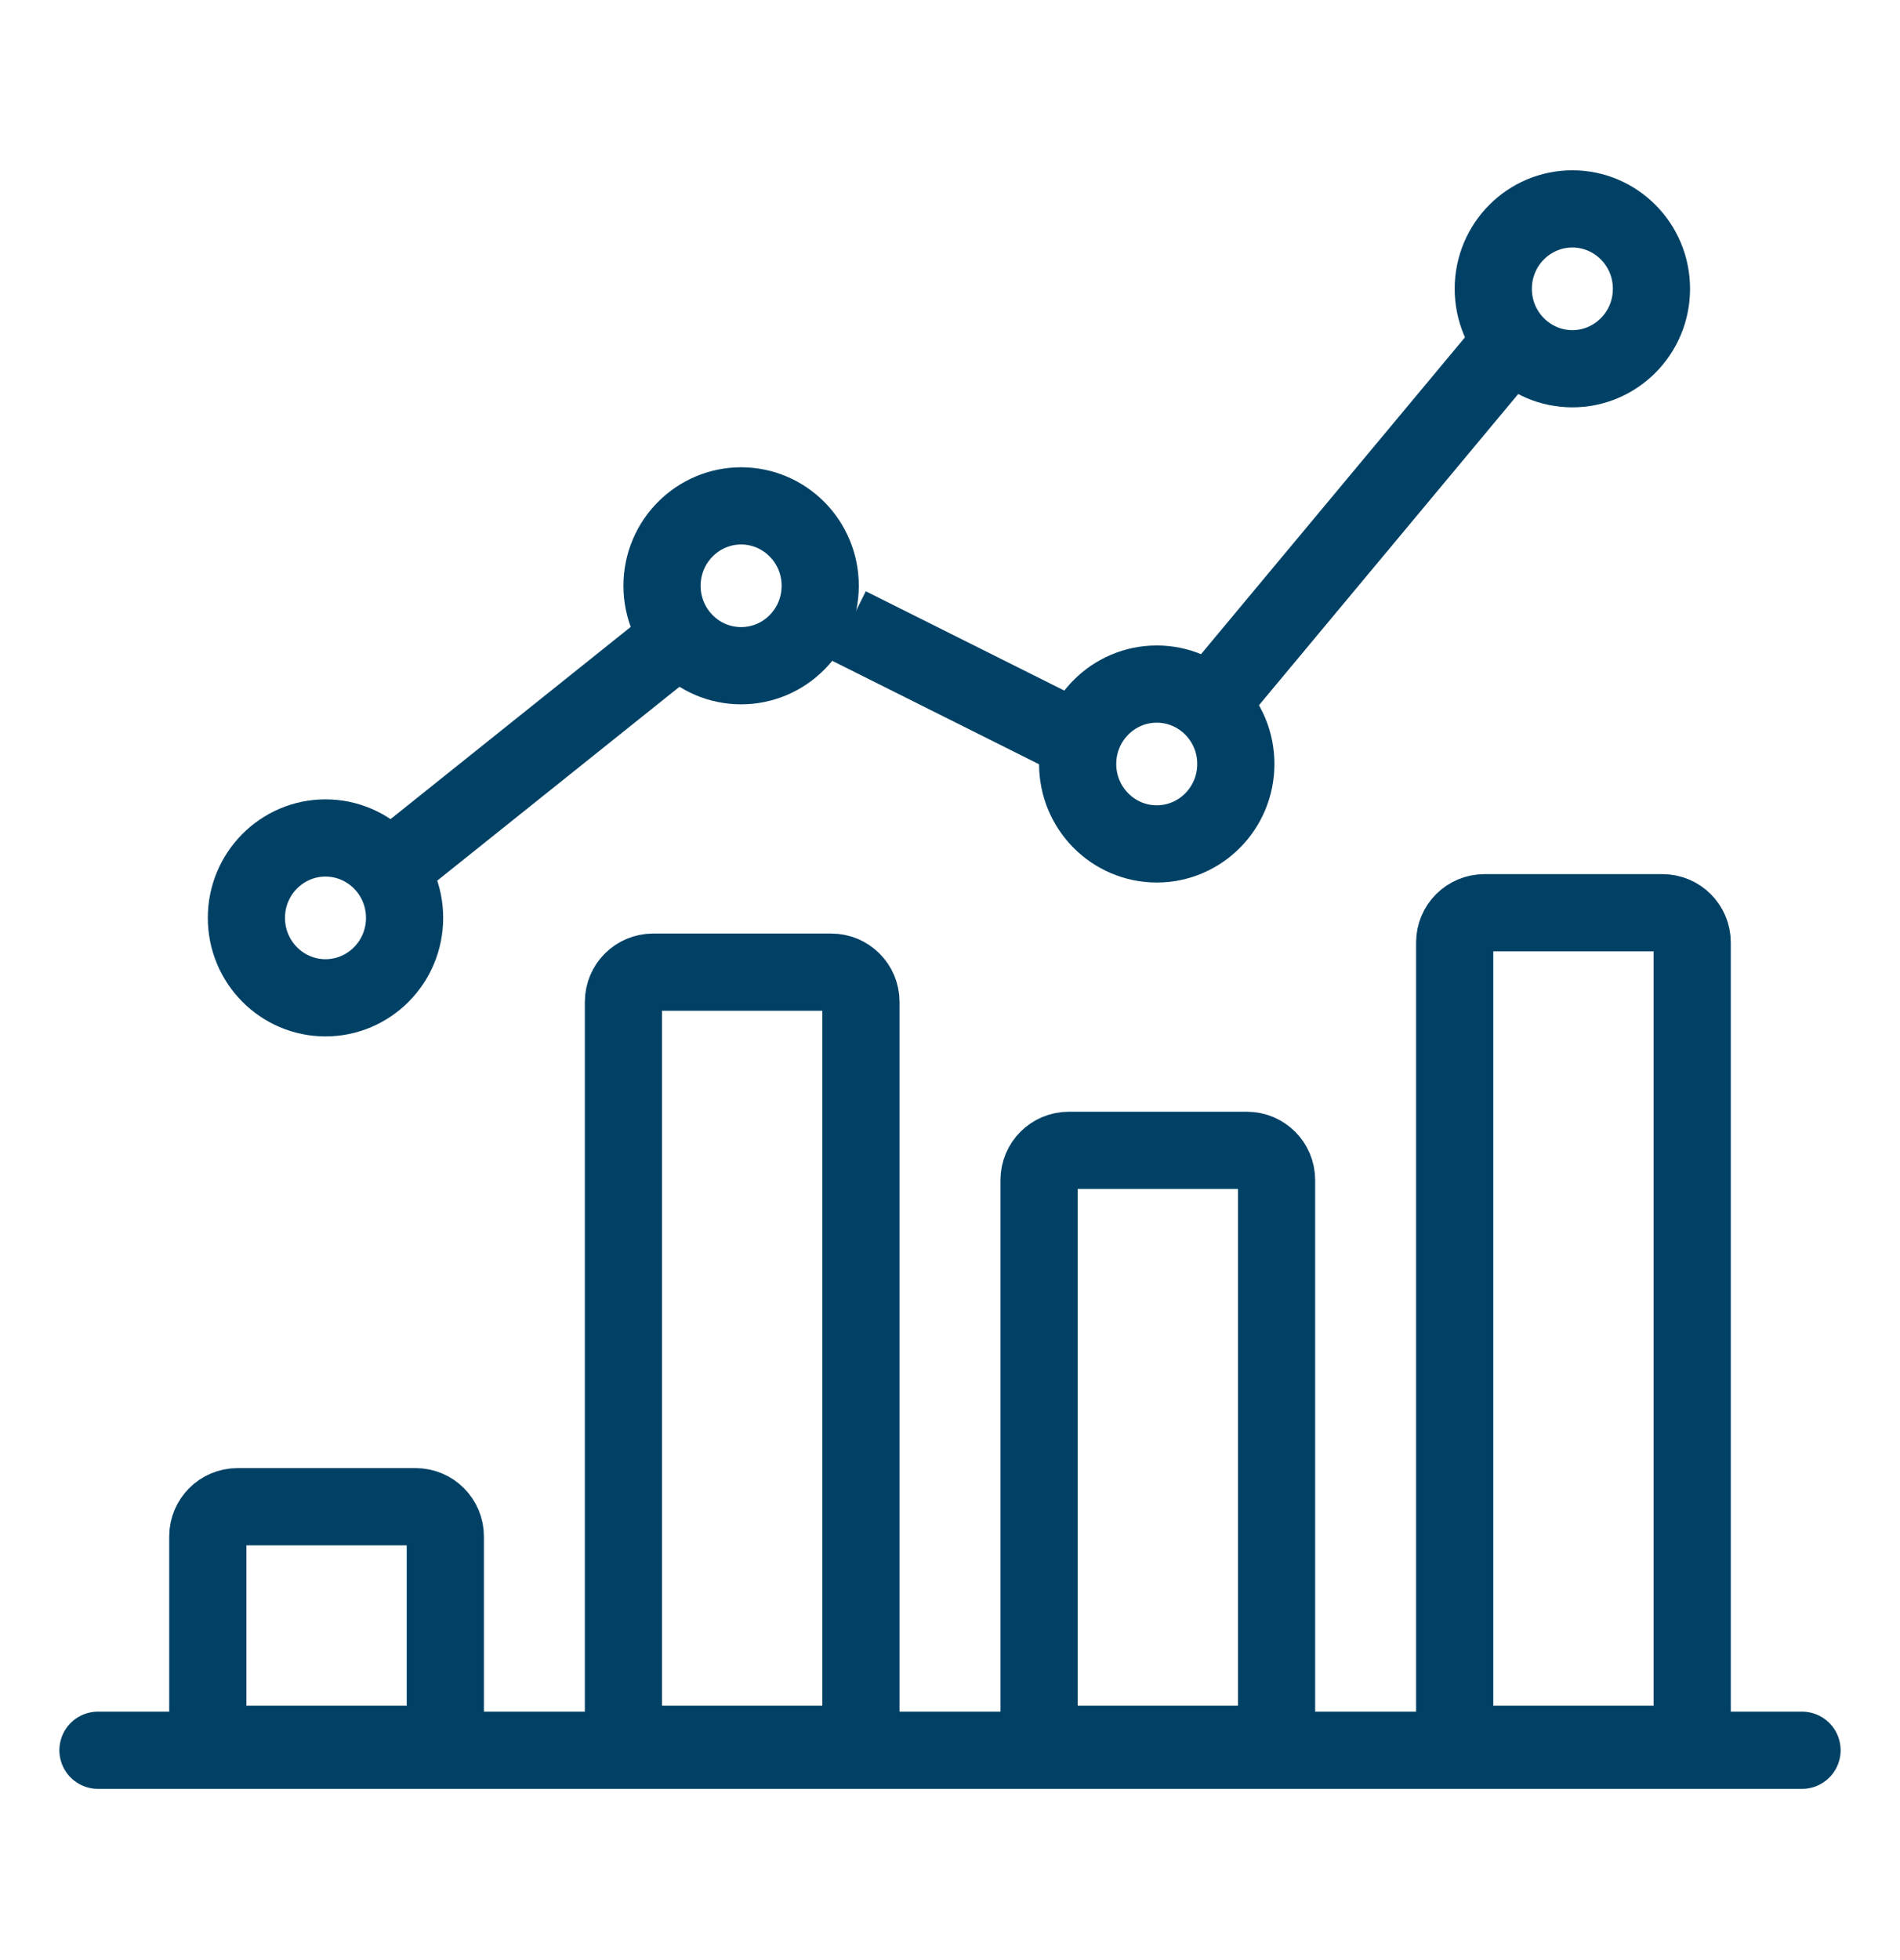
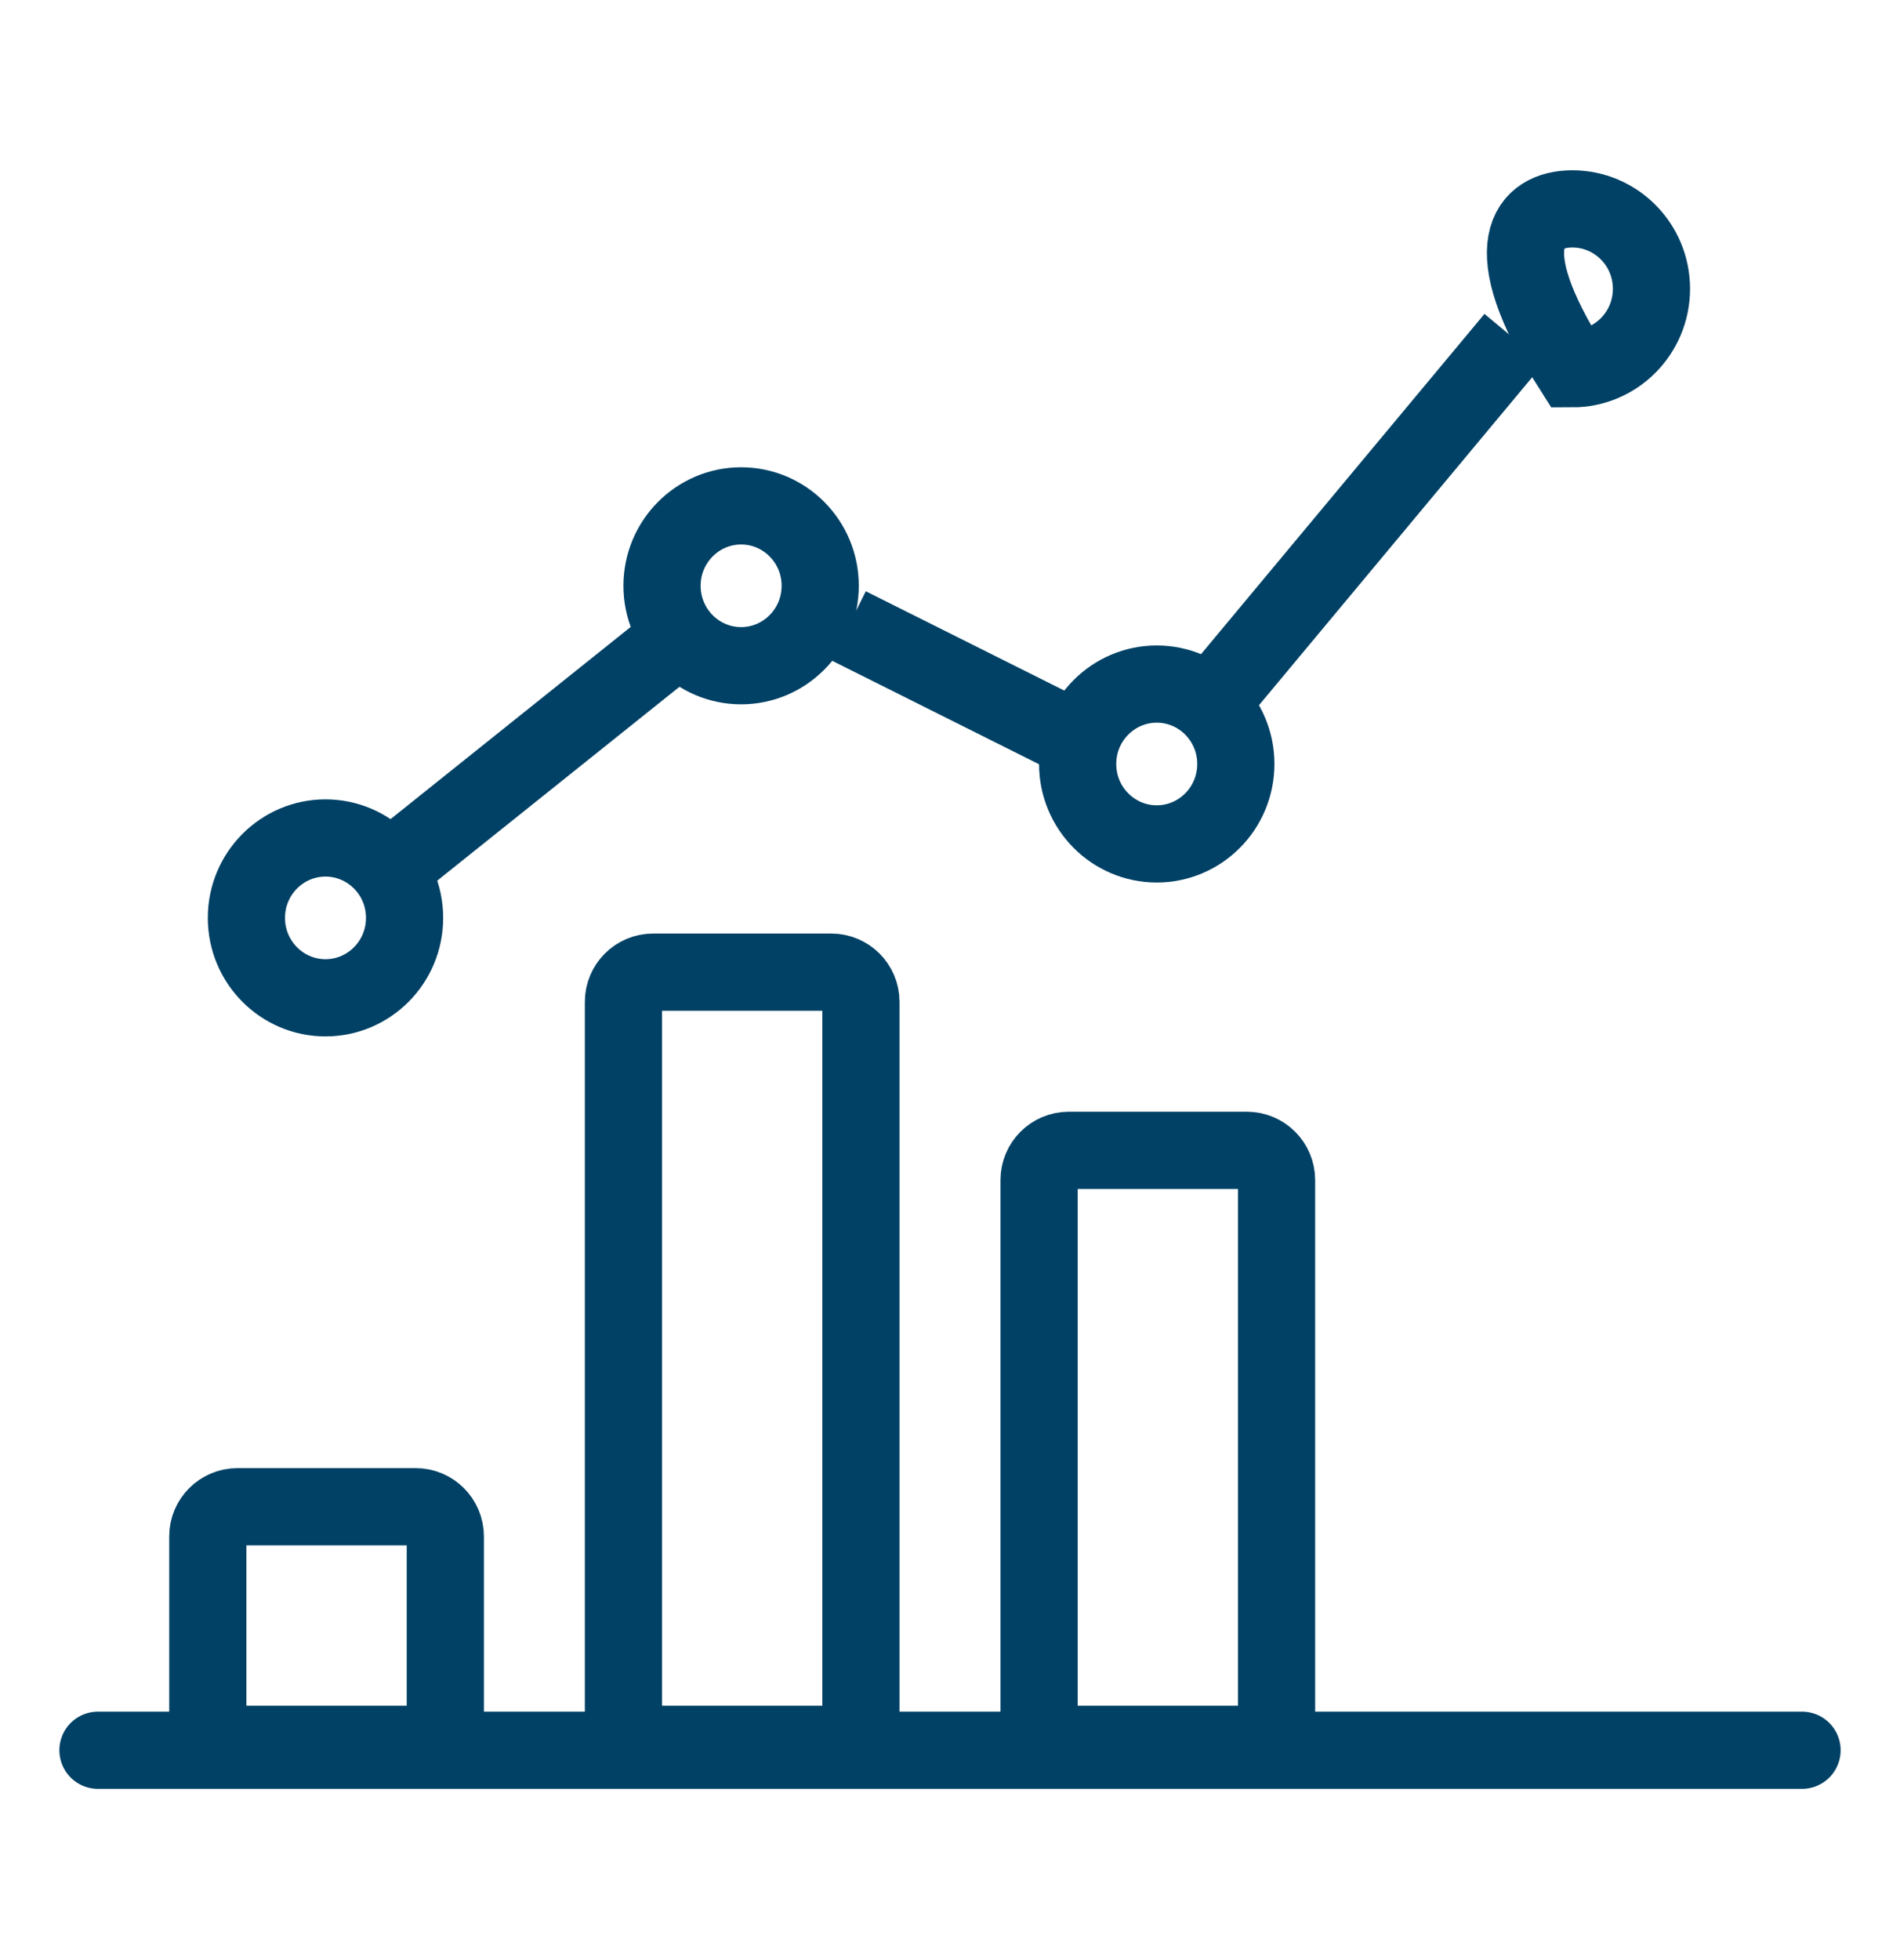
<svg xmlns="http://www.w3.org/2000/svg" width="32" height="33" viewBox="0 0 32 33" fill="none">
  <line x1="1.65" y1="29.467" x2="30.35" y2="29.467" stroke="#004165" stroke-width="1.3" stroke-linecap="round" />
  <path d="M5.482 14.108C6.214 14.108 6.814 14.707 6.814 15.453C6.814 16.2 6.214 16.799 5.482 16.799C4.75 16.799 4.15 16.2 4.15 15.453C4.15 14.707 4.75 14.108 5.482 14.108Z" stroke="#004165" stroke-width="1.3" />
  <path d="M12.482 8.517C13.214 8.517 13.814 9.116 13.814 9.862C13.814 10.609 13.214 11.208 12.482 11.208C11.75 11.208 11.15 10.609 11.15 9.862C11.15 9.116 11.751 8.517 12.482 8.517Z" stroke="#004165" stroke-width="1.3" />
  <path d="M19.482 11.517C20.214 11.517 20.814 12.116 20.814 12.862C20.814 13.609 20.214 14.208 19.482 14.208C18.75 14.208 18.15 13.609 18.15 12.862C18.15 12.116 18.75 11.517 19.482 11.517Z" stroke="#004165" stroke-width="1.3" />
-   <path d="M26.482 3.517C27.214 3.517 27.814 4.116 27.814 4.862C27.814 5.609 27.214 6.208 26.482 6.208C25.75 6.208 25.15 5.609 25.15 4.862C25.15 4.116 25.75 3.517 26.482 3.517Z" stroke="#004165" stroke-width="1.3" />
+   <path d="M26.482 3.517C27.214 3.517 27.814 4.116 27.814 4.862C27.814 5.609 27.214 6.208 26.482 6.208C25.15 4.116 25.75 3.517 26.482 3.517Z" stroke="#004165" stroke-width="1.3" />
  <path d="M10.5 16.867C10.5 16.591 10.724 16.367 11 16.367H14C14.276 16.367 14.5 16.591 14.5 16.867V28.867C14.5 29.143 14.276 29.367 14 29.367H11C10.724 29.367 10.5 29.143 10.5 28.867V16.867Z" stroke="#004165" stroke-width="1.3" />
  <path d="M17.5 19.867C17.5 19.591 17.724 19.367 18 19.367H21C21.276 19.367 21.5 19.591 21.5 19.867V28.867C21.5 29.143 21.276 29.367 21 29.367H18C17.724 29.367 17.5 29.143 17.5 28.867V19.867Z" stroke="#004165" stroke-width="1.3" />
-   <path d="M24.5 15.867C24.5 15.591 24.724 15.367 25 15.367H28C28.276 15.367 28.5 15.591 28.5 15.867V28.867C28.5 29.143 28.276 29.367 28 29.367H25C24.724 29.367 24.5 29.143 24.5 28.867V15.867Z" stroke="#004165" stroke-width="1.3" />
  <path d="M3.5 25.867C3.5 25.591 3.724 25.367 4 25.367H7C7.276 25.367 7.5 25.591 7.5 25.867V28.867C7.5 29.143 7.276 29.367 7 29.367H4C3.724 29.367 3.5 29.143 3.5 28.867V25.867Z" stroke="#004165" stroke-width="1.3" />
  <line x1="6.594" y1="14.61" x2="11.594" y2="10.61" stroke="#004165" stroke-width="1.3" />
  <line x1="14.291" y1="10.536" x2="18.291" y2="12.536" stroke="#004165" stroke-width="1.3" />
  <line x1="20.501" y1="11.701" x2="25.501" y2="5.701" stroke="#004165" stroke-width="1.3" />
</svg>